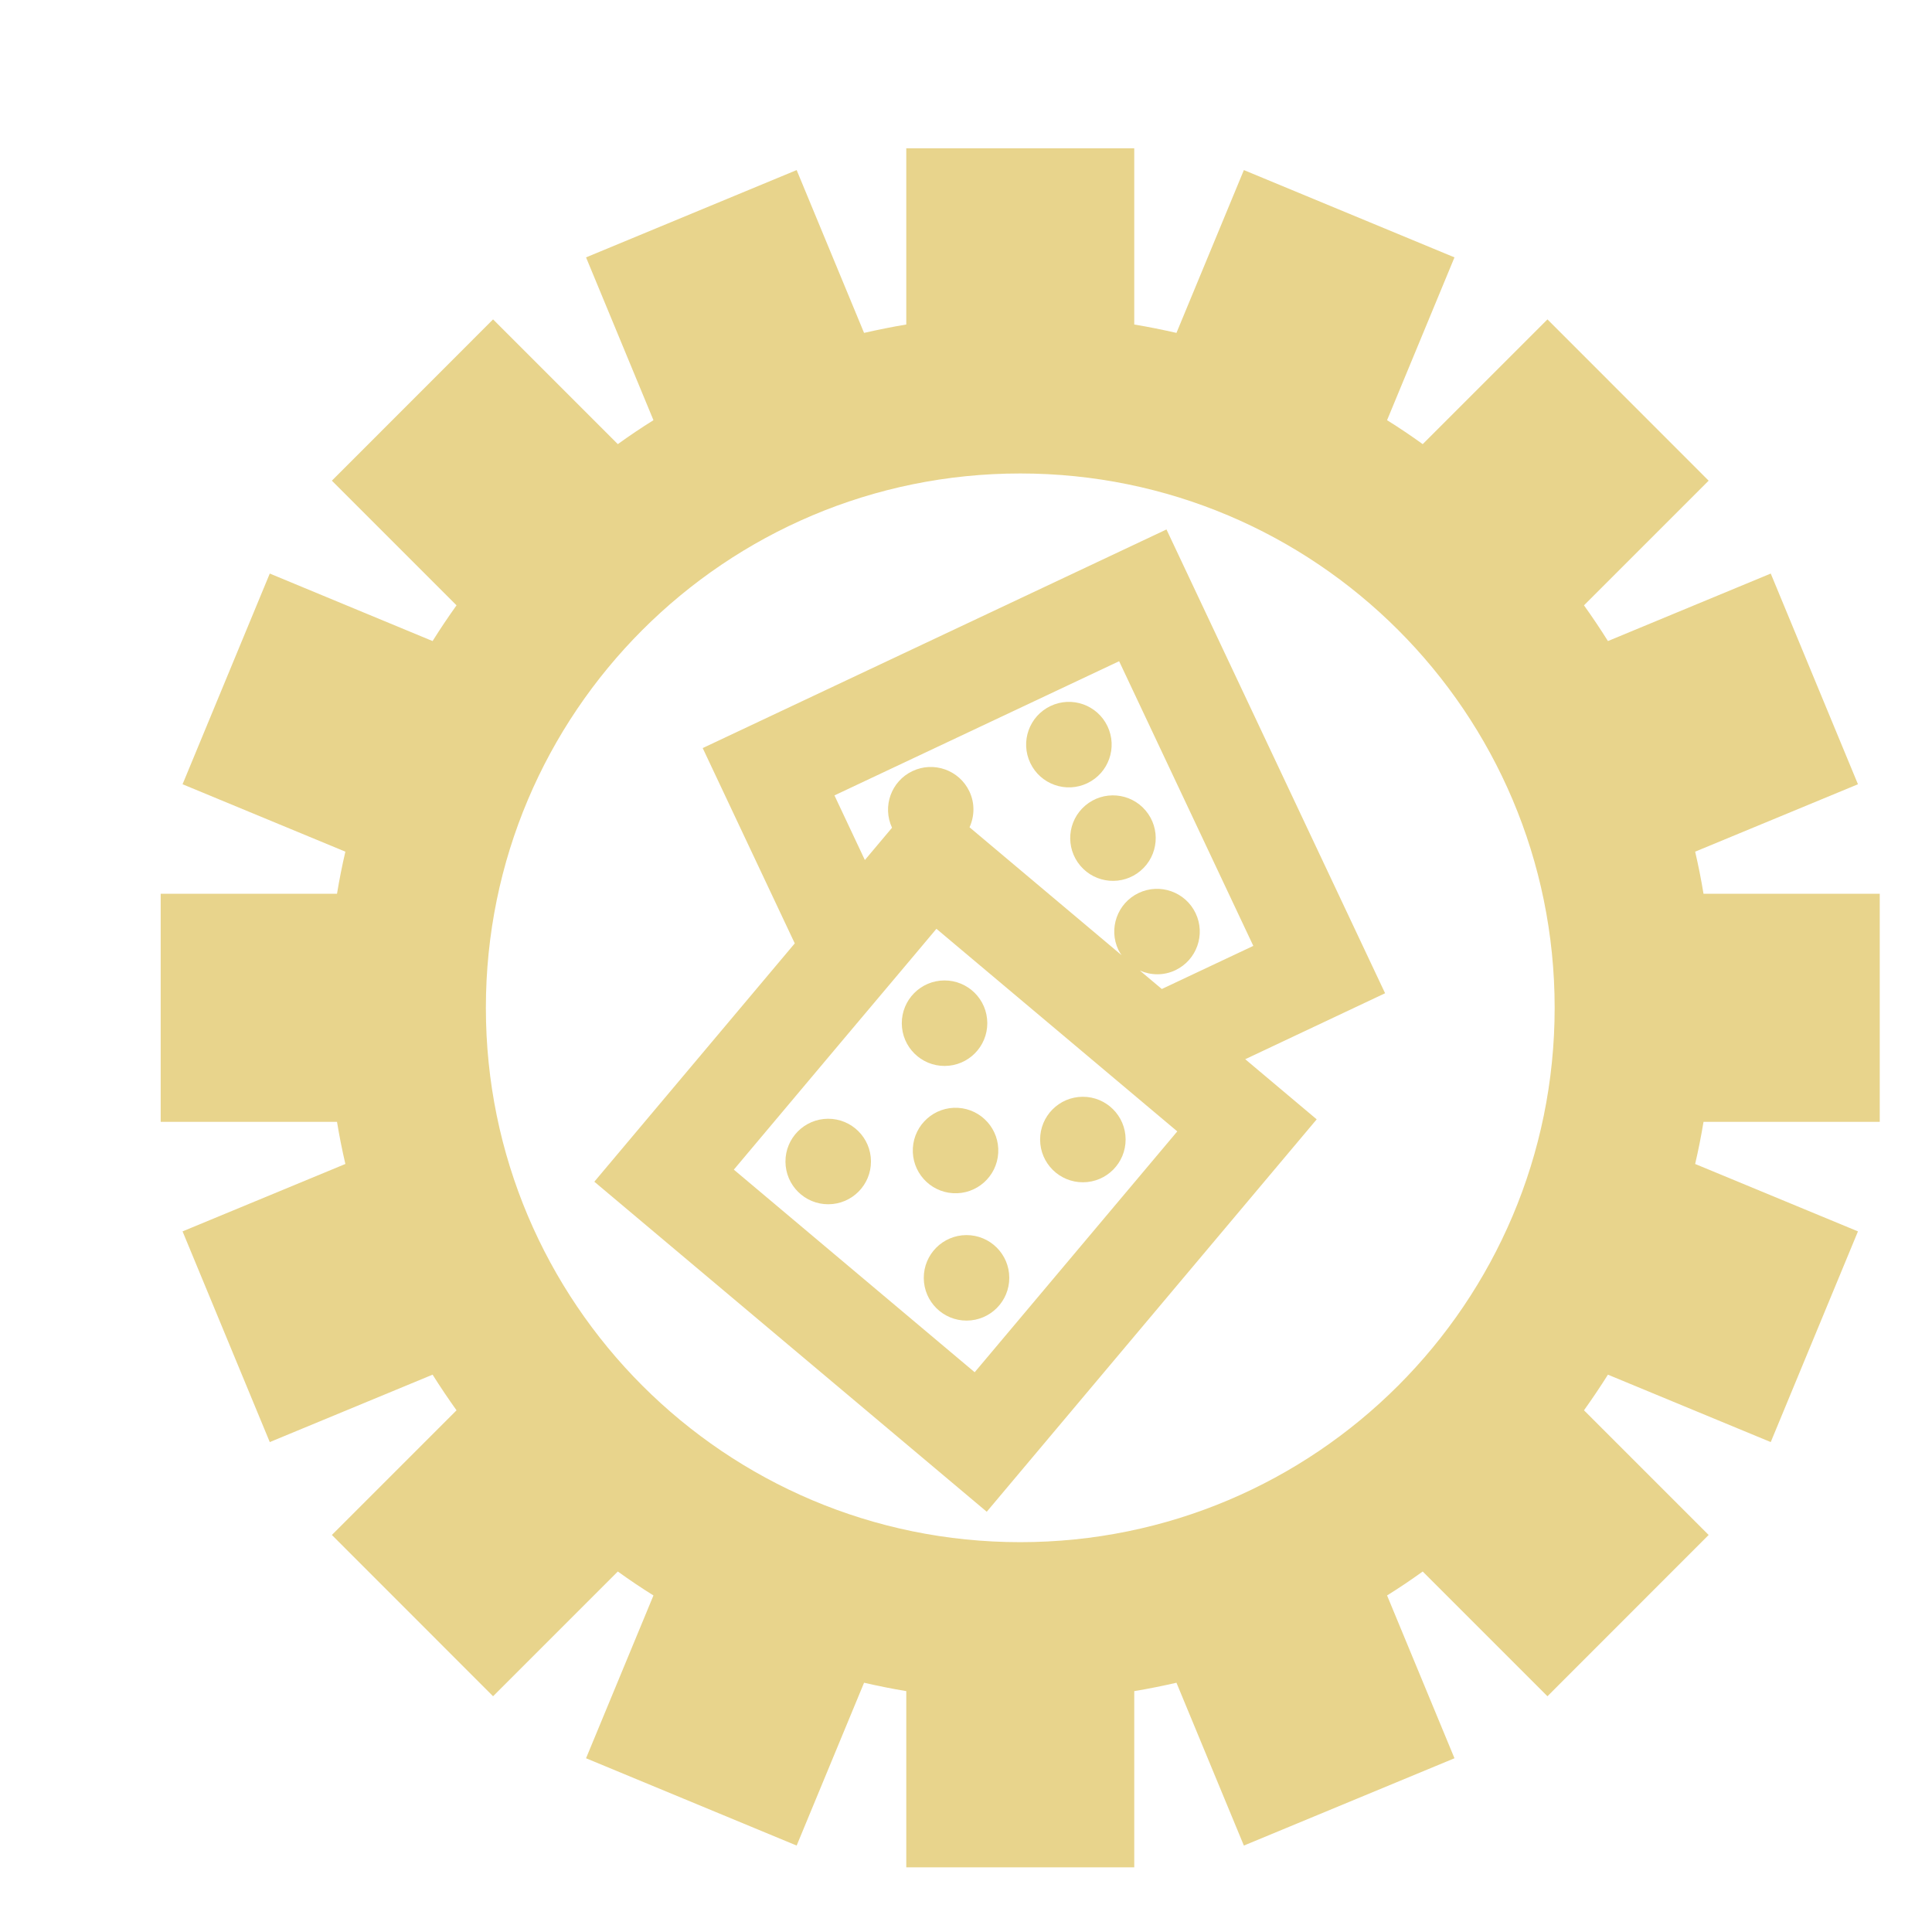
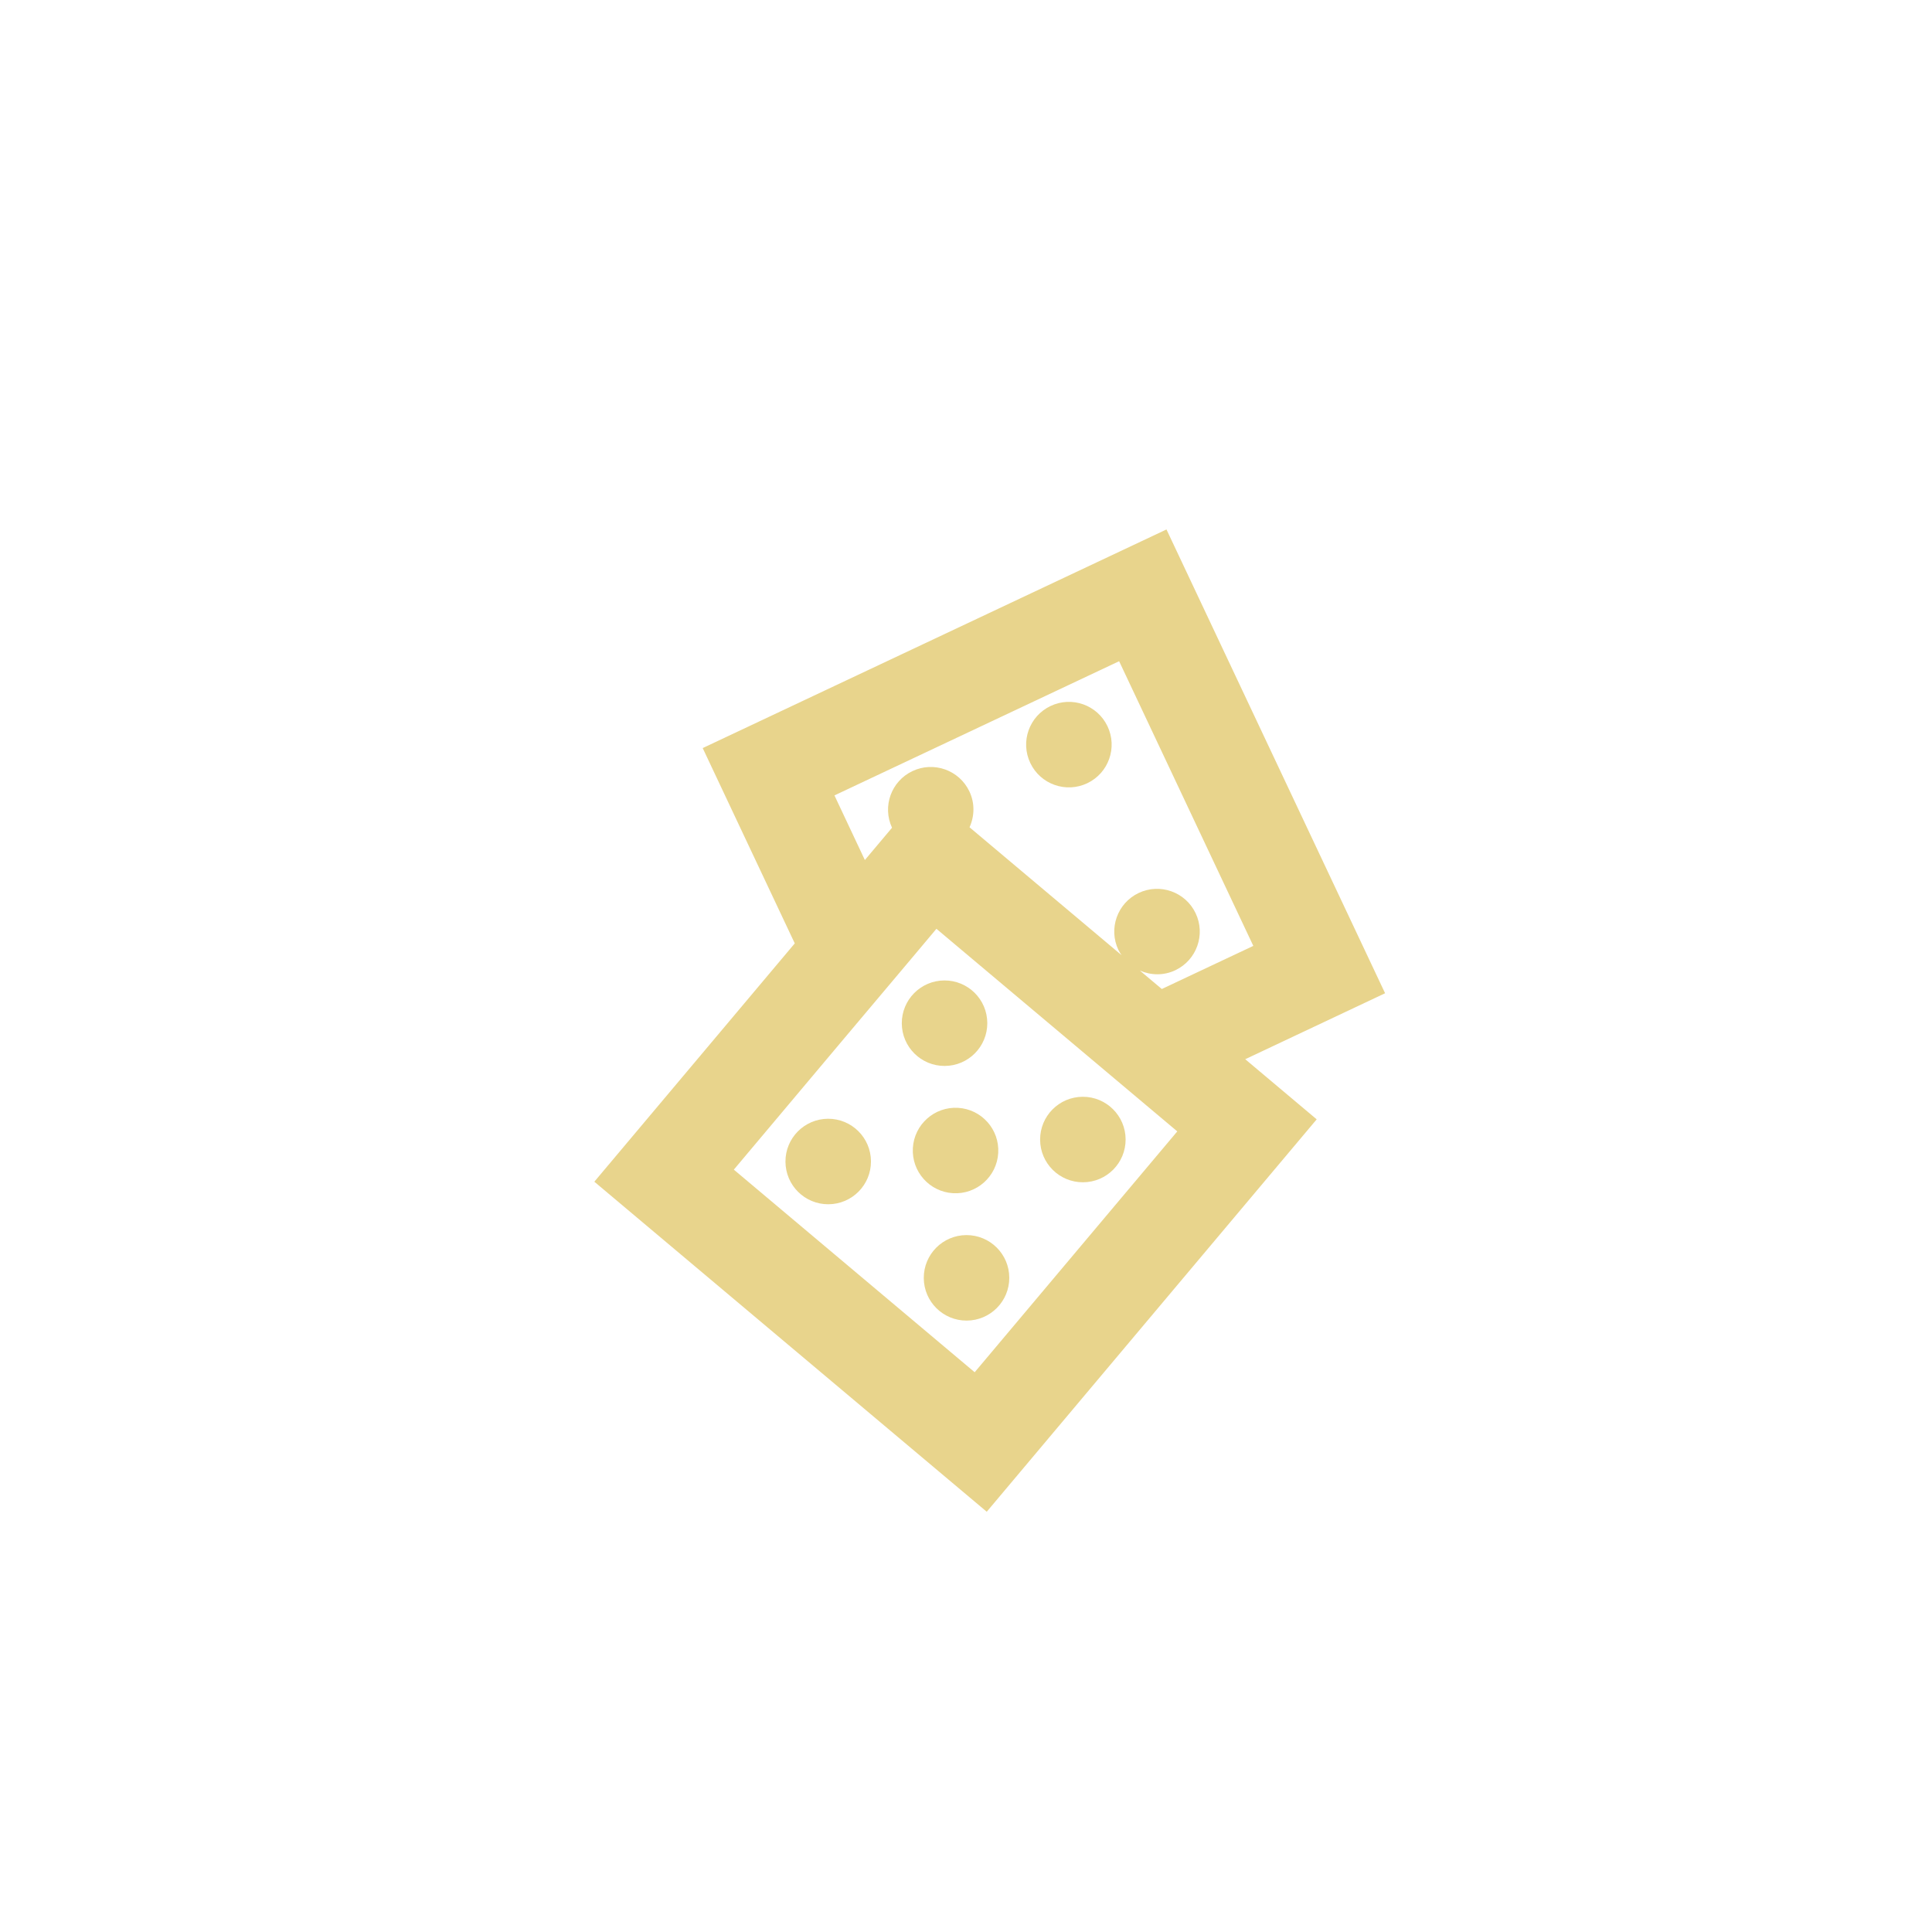
<svg xmlns="http://www.w3.org/2000/svg" xmlns:ns1="http://www.inkscape.org/namespaces/inkscape" xmlns:ns2="http://sodipodi.sourceforge.net/DTD/sodipodi-0.dtd" width="215" height="215" viewBox="0 0 56.885 56.885" version="1.1" id="svg1872" ns1:version="1.2.2 (b0a8486541, 2022-12-01)" ns2:docname="tech29.svg">
  <ns2:namedview id="namedview1874" pagecolor="#ffffff" bordercolor="#666666" borderopacity="1.0" ns1:showpageshadow="2" ns1:pageopacity="0.0" ns1:pagecheckerboard="0" ns1:deskcolor="#d1d1d1" ns1:document-units="mm" showgrid="false" ns1:zoom="1.0976744" ns1:cx="-27.786017" ns1:cy="107.5" ns1:window-width="1410" ns1:window-height="903" ns1:window-x="0" ns1:window-y="0" ns1:window-maximized="1" ns1:current-layer="layer1" />
  <defs id="defs1869" />
  <g ns1:label="Layer 1" ns1:groupmode="layer" id="layer1">
    <g id="g1016" style="fill:#e8d48c;fill-opacity:1" transform="matrix(0.265,0,0,0.265,-985.361,-753.509)">
      <g id="g982" style="fill:#e8d48c;fill-opacity:1">
-         <path d="m 3927.198,2968.077 v -25.34 h -19.58 c -0.26,-1.58 -0.57,-3.14 -0.93,-4.68 l 18.09,-7.49 -9.691,-23.41 -18.09,7.5 c -0.85,-1.36 -1.74,-2.68 -2.66,-3.97 l 13.851,-13.85 -17.91,-17.92 -13.86,13.86 c -1.29,-0.93 -2.61,-1.82 -3.96,-2.66 l 7.49,-18.09 -23.4,-9.7 -7.49,18.09 c -1.55,-0.35 -3.11,-0.67 -4.69,-0.93 v -19.58 h -25.33 v 19.58 c -1.58,0.26 -3.14,0.58 -4.69,0.93 l -7.49,-18.09 -23.4,9.7 7.49,18.09 c -1.35,0.84 -2.67,1.73 -3.96,2.66 l -13.86,-13.86 -17.91,17.92 13.85,13.85 c -0.92,1.29 -1.81,2.61 -2.66,3.97 l -18.09,-7.5 -9.69,23.41 18.09,7.49 c -0.36,1.54 -0.67,3.1 -0.93,4.68 h -19.59 v 25.34 h 19.59 c 0.26,1.58 0.57,3.14 0.93,4.68 l -18.09,7.49 9.69,23.41 18.09,-7.49 c 0.85,1.35 1.74,2.67 2.66,3.96 l -13.85,13.85 17.91,17.92 13.86,-13.86 c 1.29,0.93 2.61,1.82 3.96,2.66 l -7.49,18.09 23.4,9.7 7.49,-18.09 c 1.55,0.35 3.11,0.67 4.69,0.93 v 19.58 h 25.33 v -19.58 c 1.58,-0.26 3.14,-0.58 4.69,-0.93 l 7.49,18.09 23.4,-9.7 -7.49,-18.09 c 1.35,-0.84 2.67,-1.73 3.96,-2.66 l 13.86,13.86 17.91,-17.92 -13.851,-13.85 c 0.92,-1.29 1.811,-2.61 2.66,-3.96 l 18.09,7.49 9.691,-23.41 -18.09,-7.49 c 0.36,-1.54 0.67,-3.1 0.93,-4.68 z m -95.5,46.7 c -32.79,0 -59.37,-26.58 -59.37,-59.37 0,-32.79 26.58,-59.37 59.37,-59.37 32.8,0 59.38,26.58 59.38,59.37 0,32.79 -26.58,59.37 -59.38,59.37 z" id="path980" style="fill:#e8d48c;fill-opacity:1" />
-       </g>
+         </g>
      <g id="g986" style="fill:#e8d48c;fill-opacity:1">
        <ellipse transform="rotate(-86.673,3824.512,2971.262)" cx="3824.512" cy="2971.262" rx="4.75" ry="4.75" id="ellipse984" style="fill:#e8d48c;fill-opacity:1" />
      </g>
      <g id="g990" style="fill:#e8d48c;fill-opacity:1">
        <path d="m 3823.311,2961.865 c 2.623,-0.011 4.741,-2.147 4.729,-4.771 -0.011,-2.623 -2.147,-4.74 -4.771,-4.729 -2.623,0.011 -4.741,2.147 -4.729,4.771 0.011,2.623 2.147,4.74 4.771,4.729 z" id="path988" style="fill:#e8d48c;fill-opacity:1" />
      </g>
      <g id="g994" style="fill:#e8d48c;fill-opacity:1">
-         <path d="m 3833.908,2970.062 c 0.011,2.623 2.147,4.74 4.771,4.729 2.623,-0.011 4.741,-2.147 4.729,-4.771 -0.012,-2.623 -2.147,-4.741 -4.771,-4.729 -2.623,0.011 -4.741,2.147 -4.729,4.771 z" id="path992" style="fill:#e8d48c;fill-opacity:1" />
+         <path d="m 3833.908,2970.062 c 0.011,2.623 2.147,4.74 4.771,4.729 2.623,-0.011 4.741,-2.147 4.729,-4.771 -0.012,-2.623 -2.147,-4.741 -4.771,-4.729 -2.623,0.011 -4.741,2.147 -4.729,4.771 " id="path992" style="fill:#e8d48c;fill-opacity:1" />
      </g>
      <g id="g998" style="fill:#e8d48c;fill-opacity:1">
        <path d="m 3825.711,2980.659 c -2.624,0.012 -4.741,2.147 -4.729,4.771 0.012,2.623 2.147,4.741 4.771,4.729 2.623,-0.012 4.741,-2.147 4.729,-4.771 -0.011,-2.623 -2.147,-4.74 -4.771,-4.729 z" id="path996" style="fill:#e8d48c;fill-opacity:1" />
      </g>
      <g id="g1002" style="fill:#e8d48c;fill-opacity:1">
        <path d="m 3810.343,2967.733 c -2.623,0.012 -4.741,2.147 -4.729,4.771 0.012,2.623 2.147,4.741 4.771,4.729 2.623,-0.012 4.741,-2.147 4.729,-4.771 -0.011,-2.623 -2.147,-4.741 -4.771,-4.729 z" id="path1000" style="fill:#e8d48c;fill-opacity:1" />
      </g>
      <g id="g1006" style="fill:#e8d48c;fill-opacity:1">
        <path d="m 3847.948,2902.257 -51.53,24.29 10.23,21.7 -22.27,26.48 43.6,36.67 36.66,-43.6 -7.94,-6.68 15.54,-7.33 z m 1.2,66.88 -22.51,26.76 -26.76,-22.51 11.93,-14.19 7.8,-9.26 2.78,-3.31 14.09,11.85 9.27,7.8 z m -1.72,-15.82 -2.437,-2.05 c 1.221,0.537 2.651,0.579 3.95,-0.041 2.368,-1.129 3.373,-3.964 2.244,-6.332 -1.129,-2.368 -3.964,-3.373 -6.332,-2.244 -2.368,1.129 -3.373,3.964 -2.244,6.332 0.099,0.206 0.225,0.389 0.348,0.574 l -16.891,-14.208 c 0.557,-1.23 0.607,-2.68 -0.02,-3.994 -1.128,-2.368 -3.963,-3.373 -6.332,-2.244 -2.353,1.122 -3.356,3.929 -2.259,6.288 l -3.018,3.588 -3.38,-7.18 31.63,-14.91 14.91,31.63 z" id="path1004" style="fill:#e8d48c;fill-opacity:1" />
      </g>
      <g id="g1010" style="fill:#e8d48c;fill-opacity:1">
        <path d="m 3839.15,2930.452 c 2.368,-1.129 3.373,-3.964 2.244,-6.332 -1.129,-2.368 -3.964,-3.373 -6.332,-2.244 -2.368,1.129 -3.373,3.964 -2.244,6.332 1.129,2.368 3.964,3.373 6.332,2.244 z" id="path1008" style="fill:#e8d48c;fill-opacity:1" />
      </g>
      <g id="g1014" style="fill:#e8d48c;fill-opacity:1">
-         <ellipse transform="rotate(-40.237,3842.002,2936.551)" cx="3842.002" cy="2936.552" rx="4.75" ry="4.75" id="ellipse1012" style="fill:#e8d48c;fill-opacity:1" />
-       </g>
+         </g>
    </g>
  </g>
</svg>